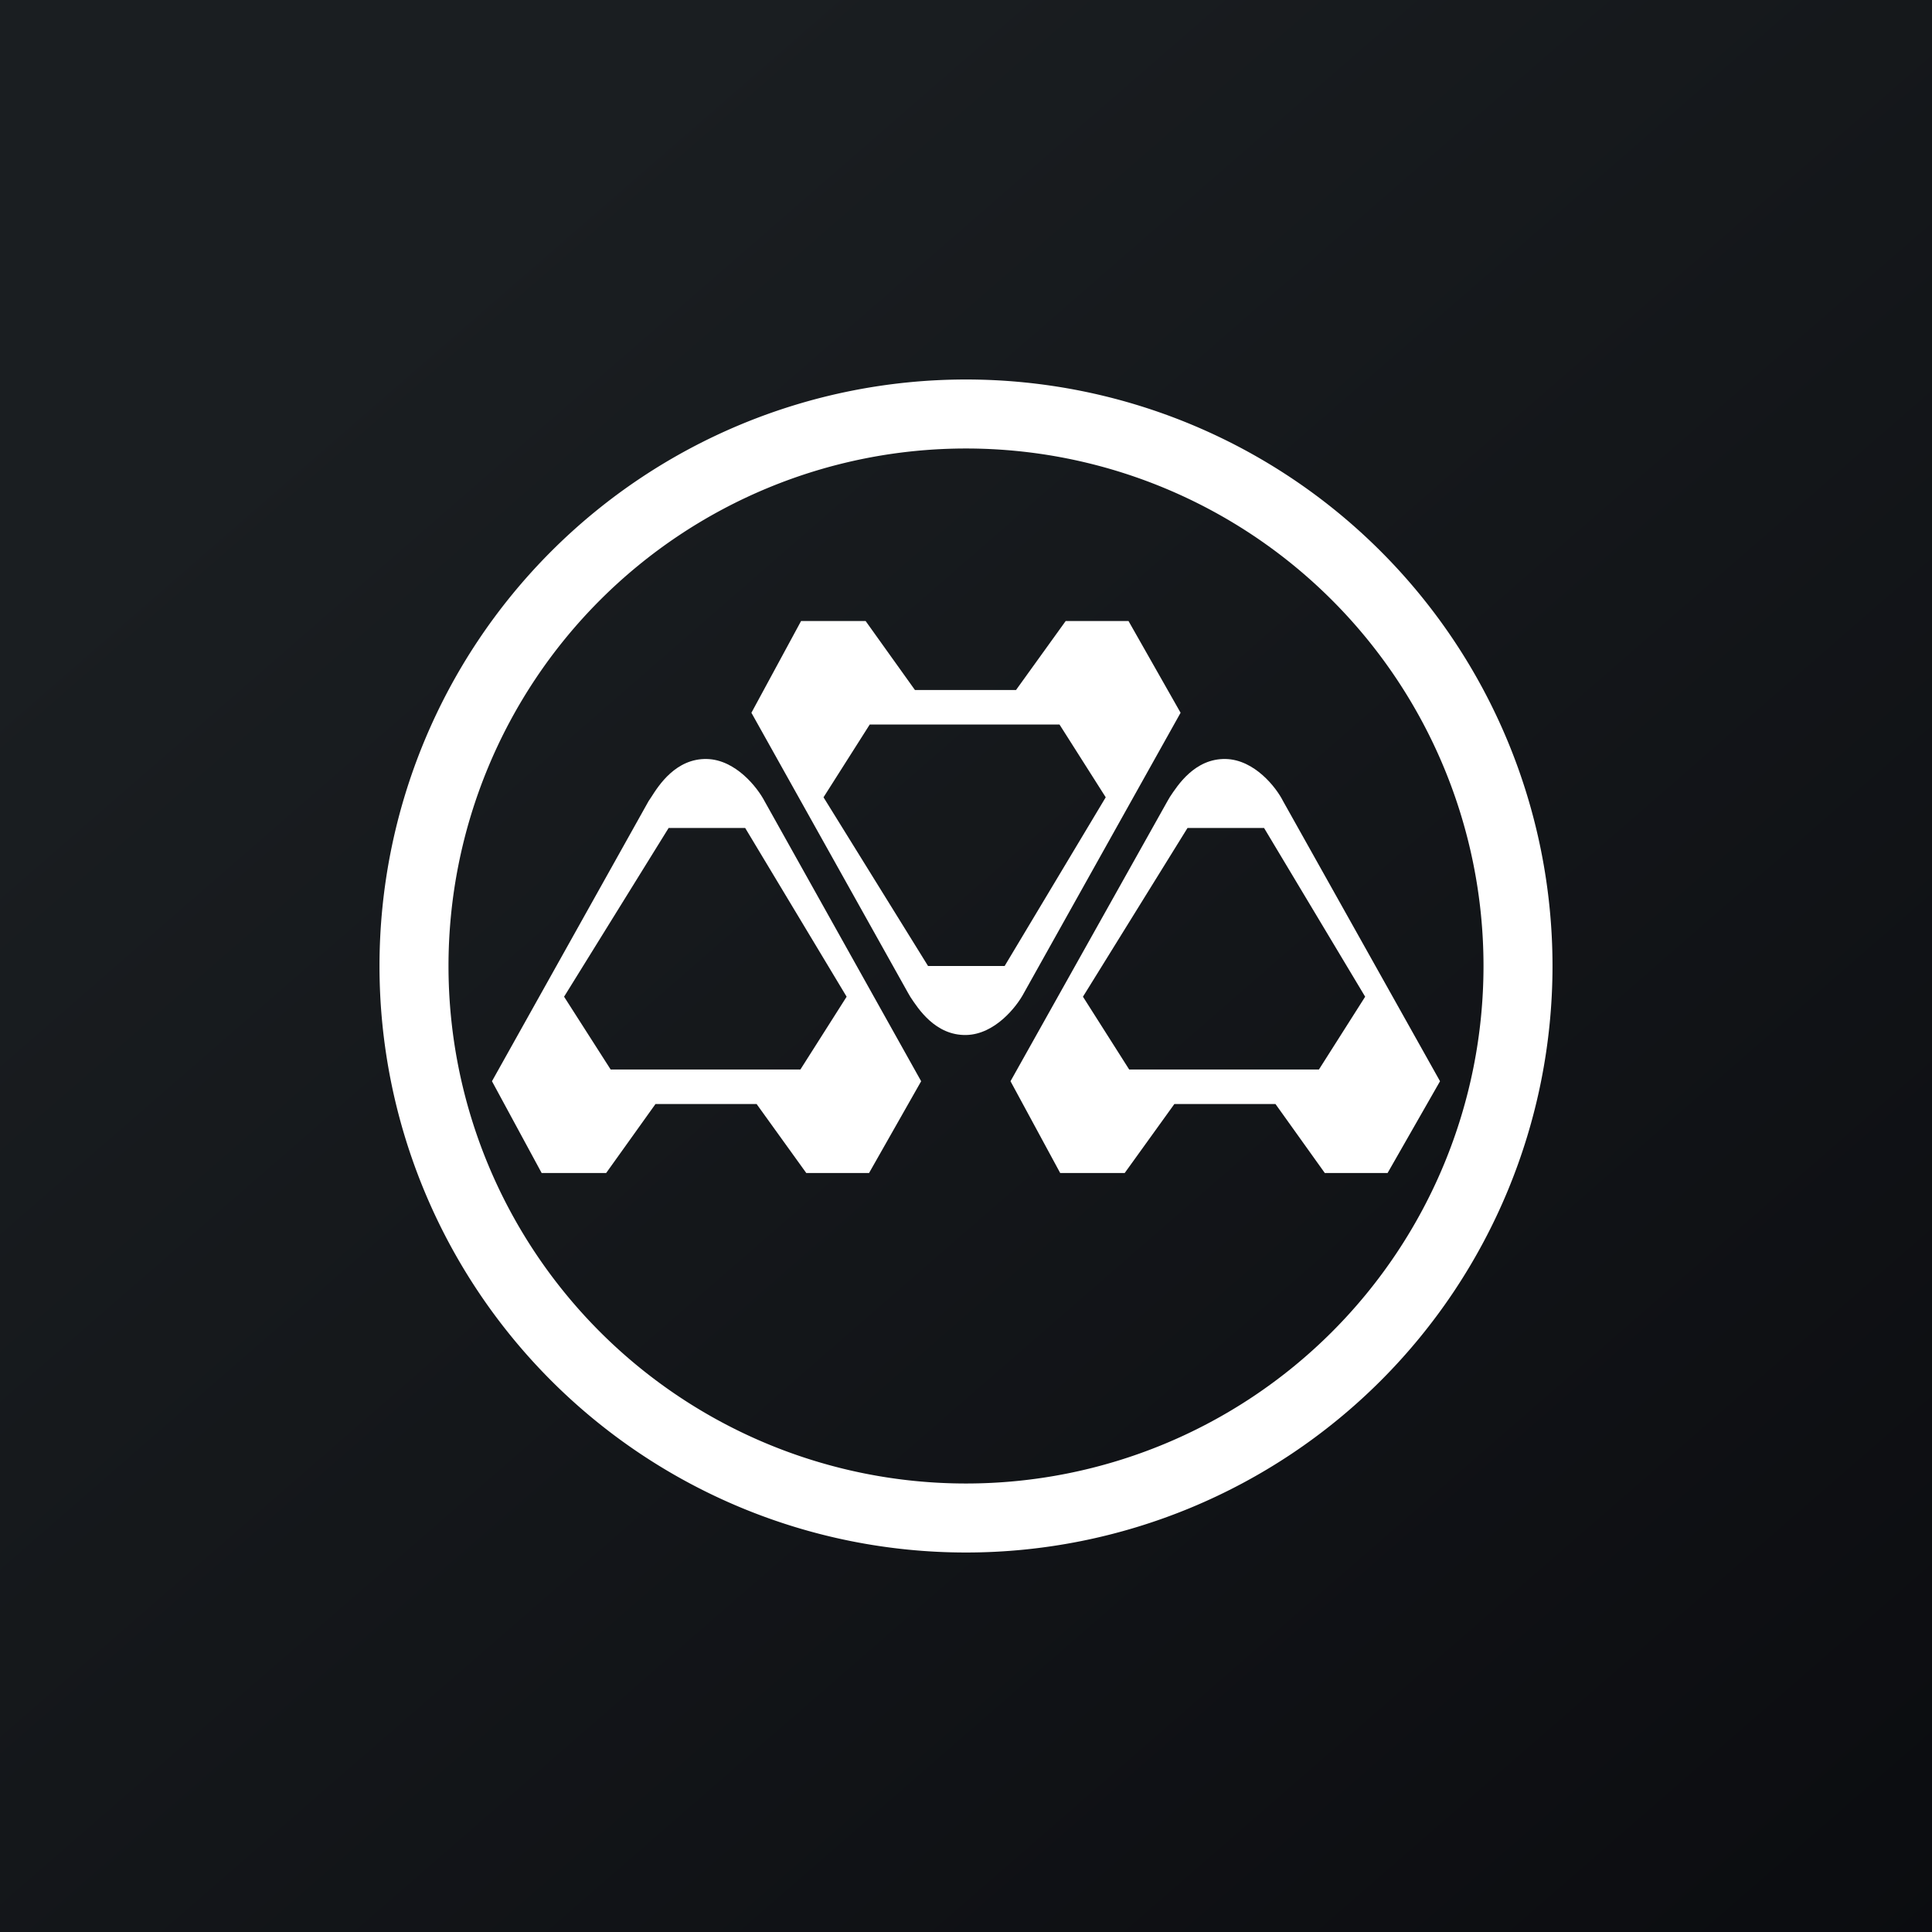
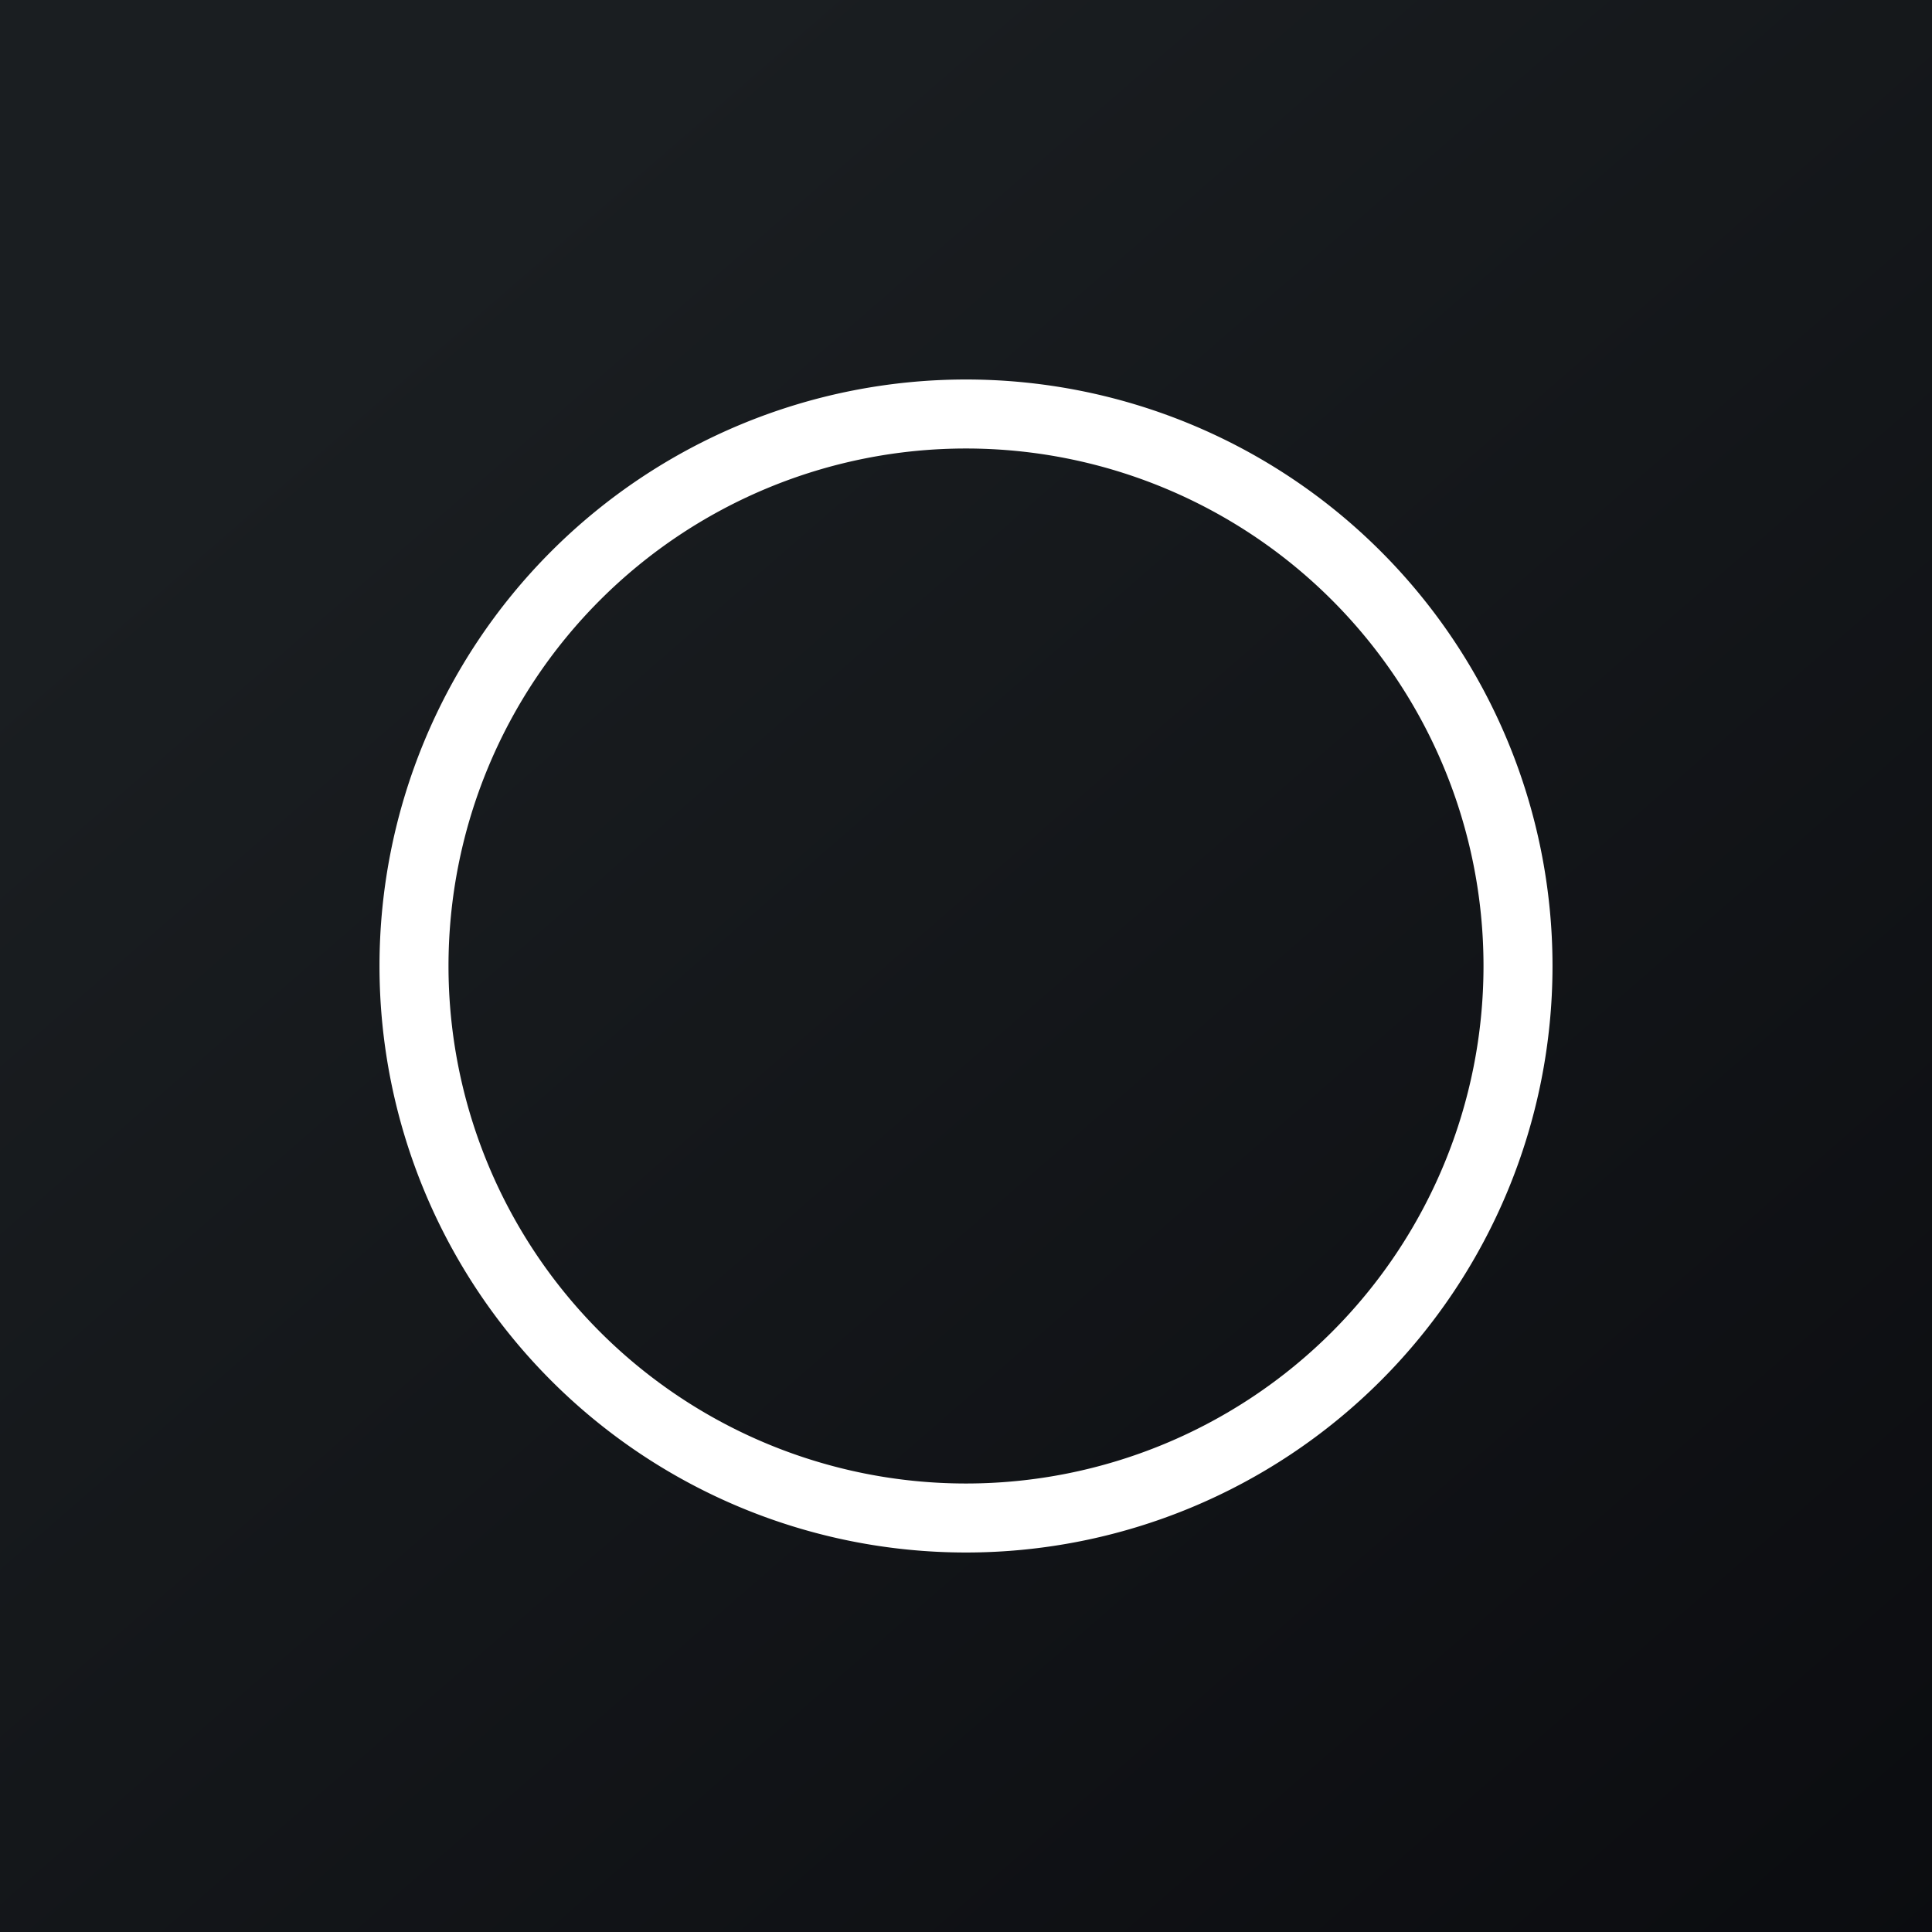
<svg xmlns="http://www.w3.org/2000/svg" width="56" height="56" viewBox="0 0 56 56">
  <rect x="0" y="0" width="56" height="56" fill="#808080" stroke="none" />
  <path fill="url(#al3gcnly4)" d="M0 0h56v56H0z" />
  <path fill-rule="evenodd" d="M28 45a17 17 0 1 0 0-34 17 17 0 0 0 0 34Zm0-2a15 15 0 1 0 0-30 15 15 0 0 0 0 30Z" fill="#fff" />
-   <path fill-rule="evenodd" d="M15.7 34h1.87L19 32h2.93l1.44 2h1.82l1.51-2.66-4.54-8.12c-.21-.4-.84-1.2-1.67-1.22-.9-.02-1.4.77-1.61 1.1l-.08.12-4.54 8.12L15.7 34Zm.65-5.11L17.7 31h5.5l1.34-2.11L21.6 24h-2.22l-3.03 4.89ZM30.73 34h1.87l1.44-2h2.93l1.43 2h1.82l1.52-2.66-4.55-8.12c-.2-.4-.83-1.2-1.66-1.22-.9-.02-1.4.77-1.62 1.1l-.07.12-4.55 8.12L30.73 34Zm.66-5.11L32.73 31h5.5l1.34-2.11L36.64 24h-2.22l-3.03 4.89ZM23.22 18h1.87l1.43 2h2.93l1.44-2h1.82l1.51 2.66-4.54 8.12c-.21.4-.84 1.2-1.67 1.22-.9.02-1.4-.77-1.62-1.1l-.07-.12-4.54-8.12L23.22 18Zm.65 5.11L25.21 21h5.5l1.34 2.11L29.12 28H26.9l-3.03-4.89Z" fill="#fff" />
  <defs>
    <linearGradient id="al3gcnly4" x1="10.42" y1="9.71" x2="68.15" y2="76.02" gradientUnits="userSpaceOnUse">
      <stop stop-color="#1A1E21" />
      <stop offset="1" stop-color="#06060A" />
    </linearGradient>
  </defs>
</svg>